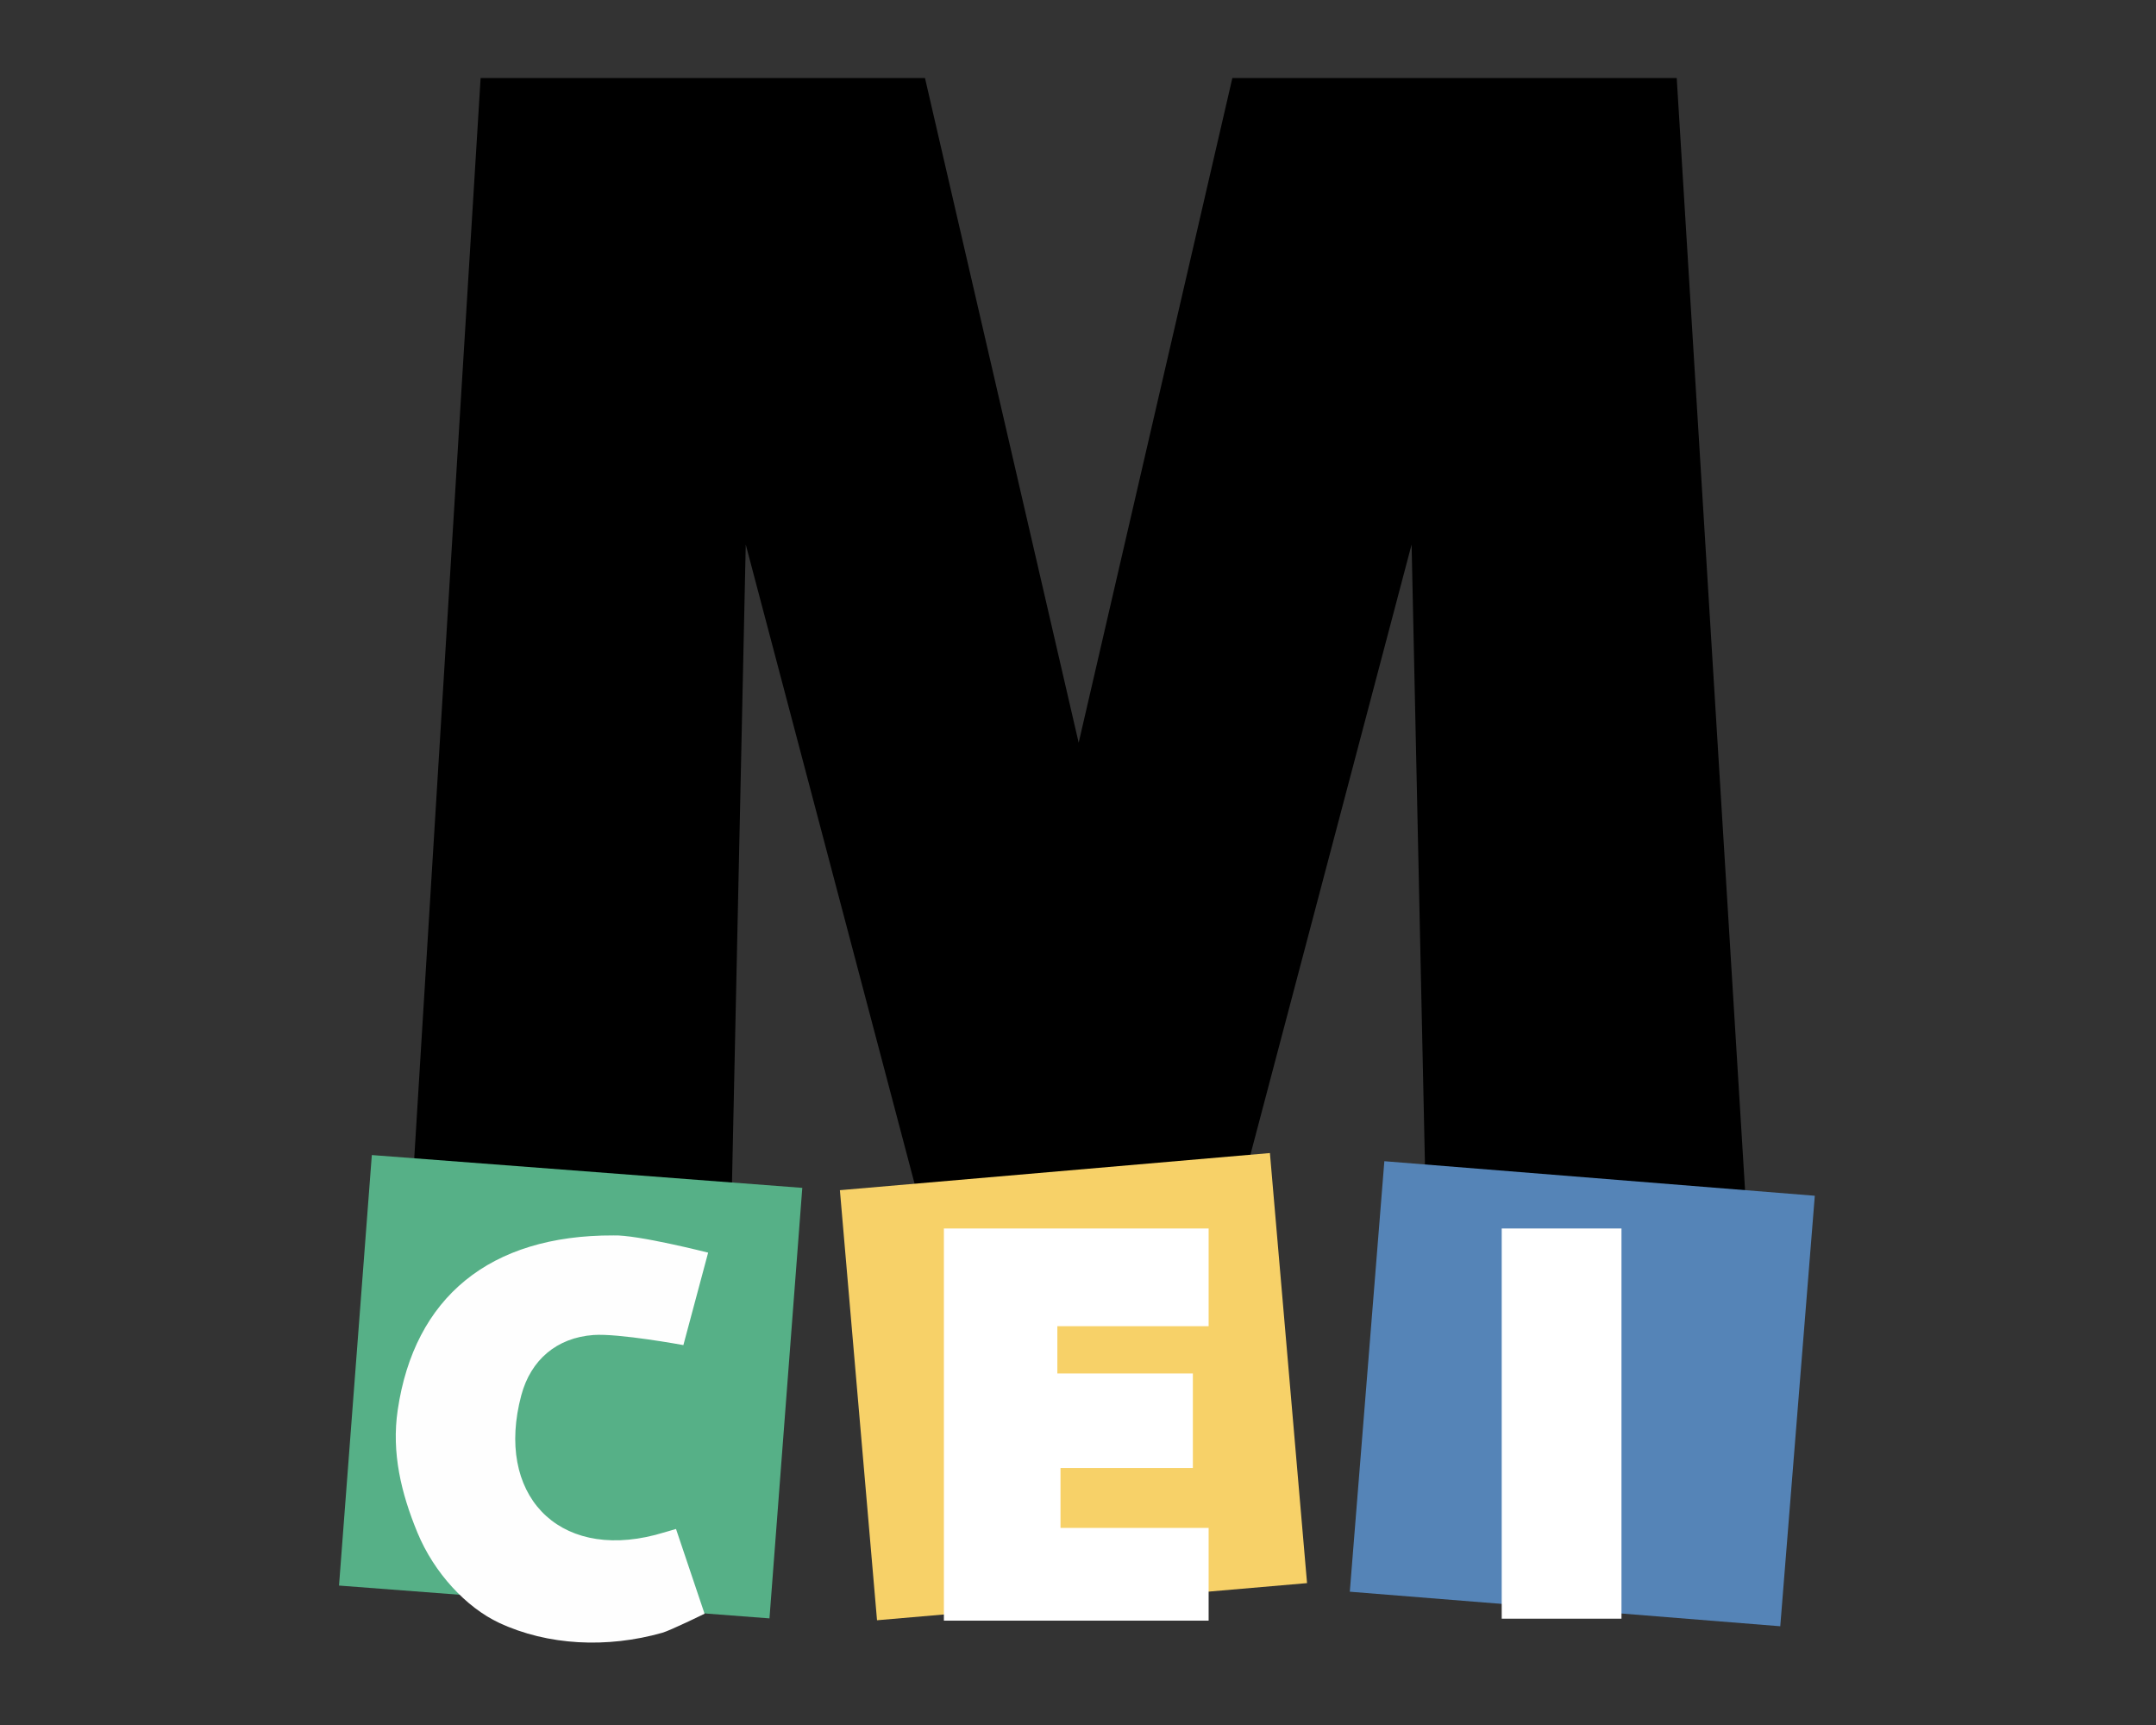
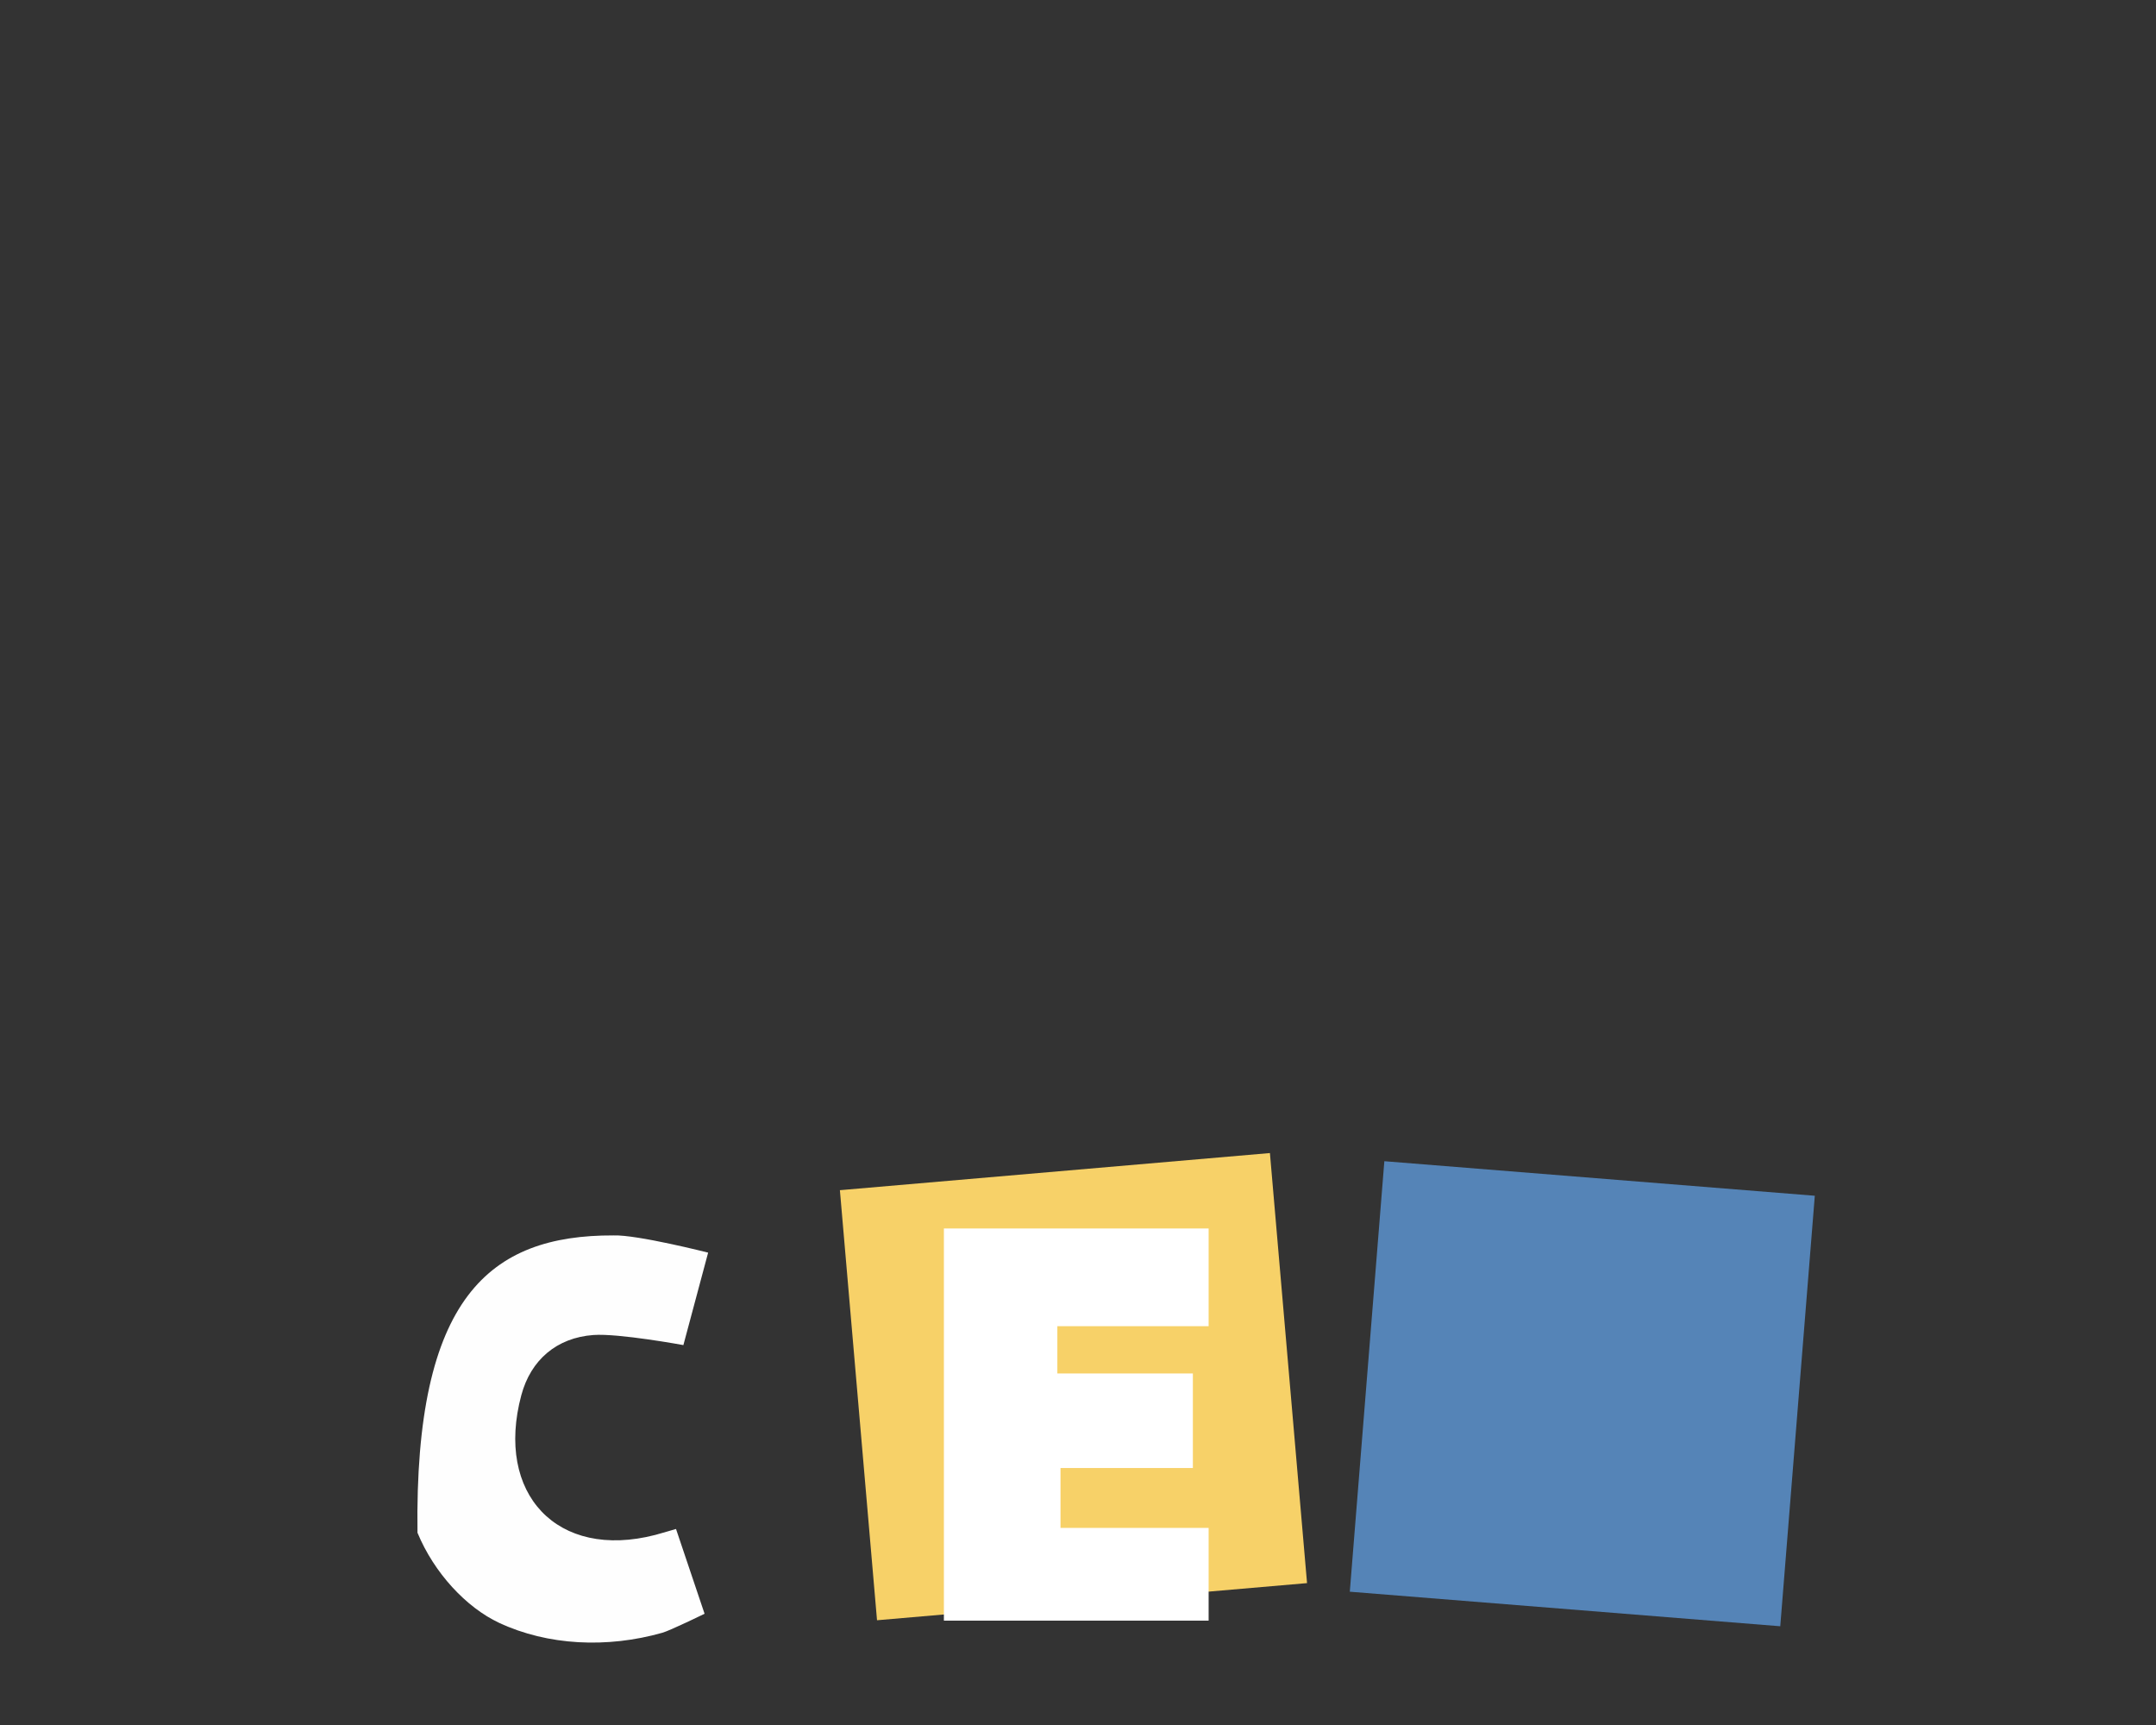
<svg xmlns="http://www.w3.org/2000/svg" version="1.1" id="Ebene_1" x="0px" y="0px" width="283.46px" height="226.77px" viewBox="0 0 283.46 226.77" enable-background="new 0 0 283.46 226.77" xml:space="preserve">
  <rect x="0" y="0" width="283.46" height="226.77" fill="#333333" stroke="none" />
  <g>
-     <polygon fill-rule="evenodd" clip-rule="evenodd" points="220.447,10.258 162.024,10.258 141.818,97.641 121.612,10.258    63.189,10.258 54.073,158.595 54.073,170.196 95.922,170.196 98.047,71.582 124.098,170.196 141.617,170.196 142.021,170.196    159.538,170.196 185.59,71.582 187.715,170.196 229.563,170.196 229.563,158.595  " />
-     <rect x="46.615" y="153.946" transform="matrix(0.997 0.076 -0.076 0.997 14.111 -5.184)" fill-rule="evenodd" clip-rule="evenodd" fill="#56B087" width="56.765" height="56.765" />
    <rect x="112.809" y="153.946" transform="matrix(0.996 -0.086 0.086 0.996 -15.172 12.832)" fill-rule="evenodd" clip-rule="evenodd" fill="#F7D168" width="56.764" height="56.764" />
    <rect x="179.519" y="154.886" transform="matrix(0.997 0.08 -0.08 0.997 15.417 -16.131)" fill-rule="evenodd" clip-rule="evenodd" fill="#5584B7" width="56.765" height="56.764" />
    <polyline fill-rule="evenodd" clip-rule="evenodd" fill="#FFFFFF" points="124.098,213.049 158.904,213.049 158.904,200.858    139.429,200.858 139.429,192.985 156.832,192.985 156.832,180.556 139.015,180.556 139.015,174.34 158.904,174.34 158.904,161.495    124.098,161.495  " />
-     <rect x="197.438" y="161.495" fill-rule="evenodd" clip-rule="evenodd" fill="#FFFFFF" width="15.746" height="51.296" />
-     <path fill-rule="evenodd" clip-rule="evenodd" fill="#FEFEFE" d="M80.657,162.407c3.099-0.112,12.445,2.264,12.445,2.264   l-3.255,12.155c0,0-8.519-1.568-11.82-1.327c-4.834,0.35-8.246,3.277-9.488,7.916c-3.461,12.925,4.683,21.71,17.63,18.361   c0.49-0.126,2.71-0.779,2.71-0.779l3.753,11.145c0,0-4.493,2.2-5.553,2.5c-7.263,2.06-15.056,1.68-21.445-1.298   c-4.328-2.019-8.56-6.566-10.746-11.852c-2.149-5.199-3.428-10.514-2.6-16.131C54.475,170.553,64.379,162.352,80.657,162.407z" />
+     <path fill-rule="evenodd" clip-rule="evenodd" fill="#FEFEFE" d="M80.657,162.407c3.099-0.112,12.445,2.264,12.445,2.264   l-3.255,12.155c0,0-8.519-1.568-11.82-1.327c-4.834,0.35-8.246,3.277-9.488,7.916c-3.461,12.925,4.683,21.71,17.63,18.361   c0.49-0.126,2.71-0.779,2.71-0.779l3.753,11.145c0,0-4.493,2.2-5.553,2.5c-7.263,2.06-15.056,1.68-21.445-1.298   c-4.328-2.019-8.56-6.566-10.746-11.852C54.475,170.553,64.379,162.352,80.657,162.407z" />
  </g>
</svg>